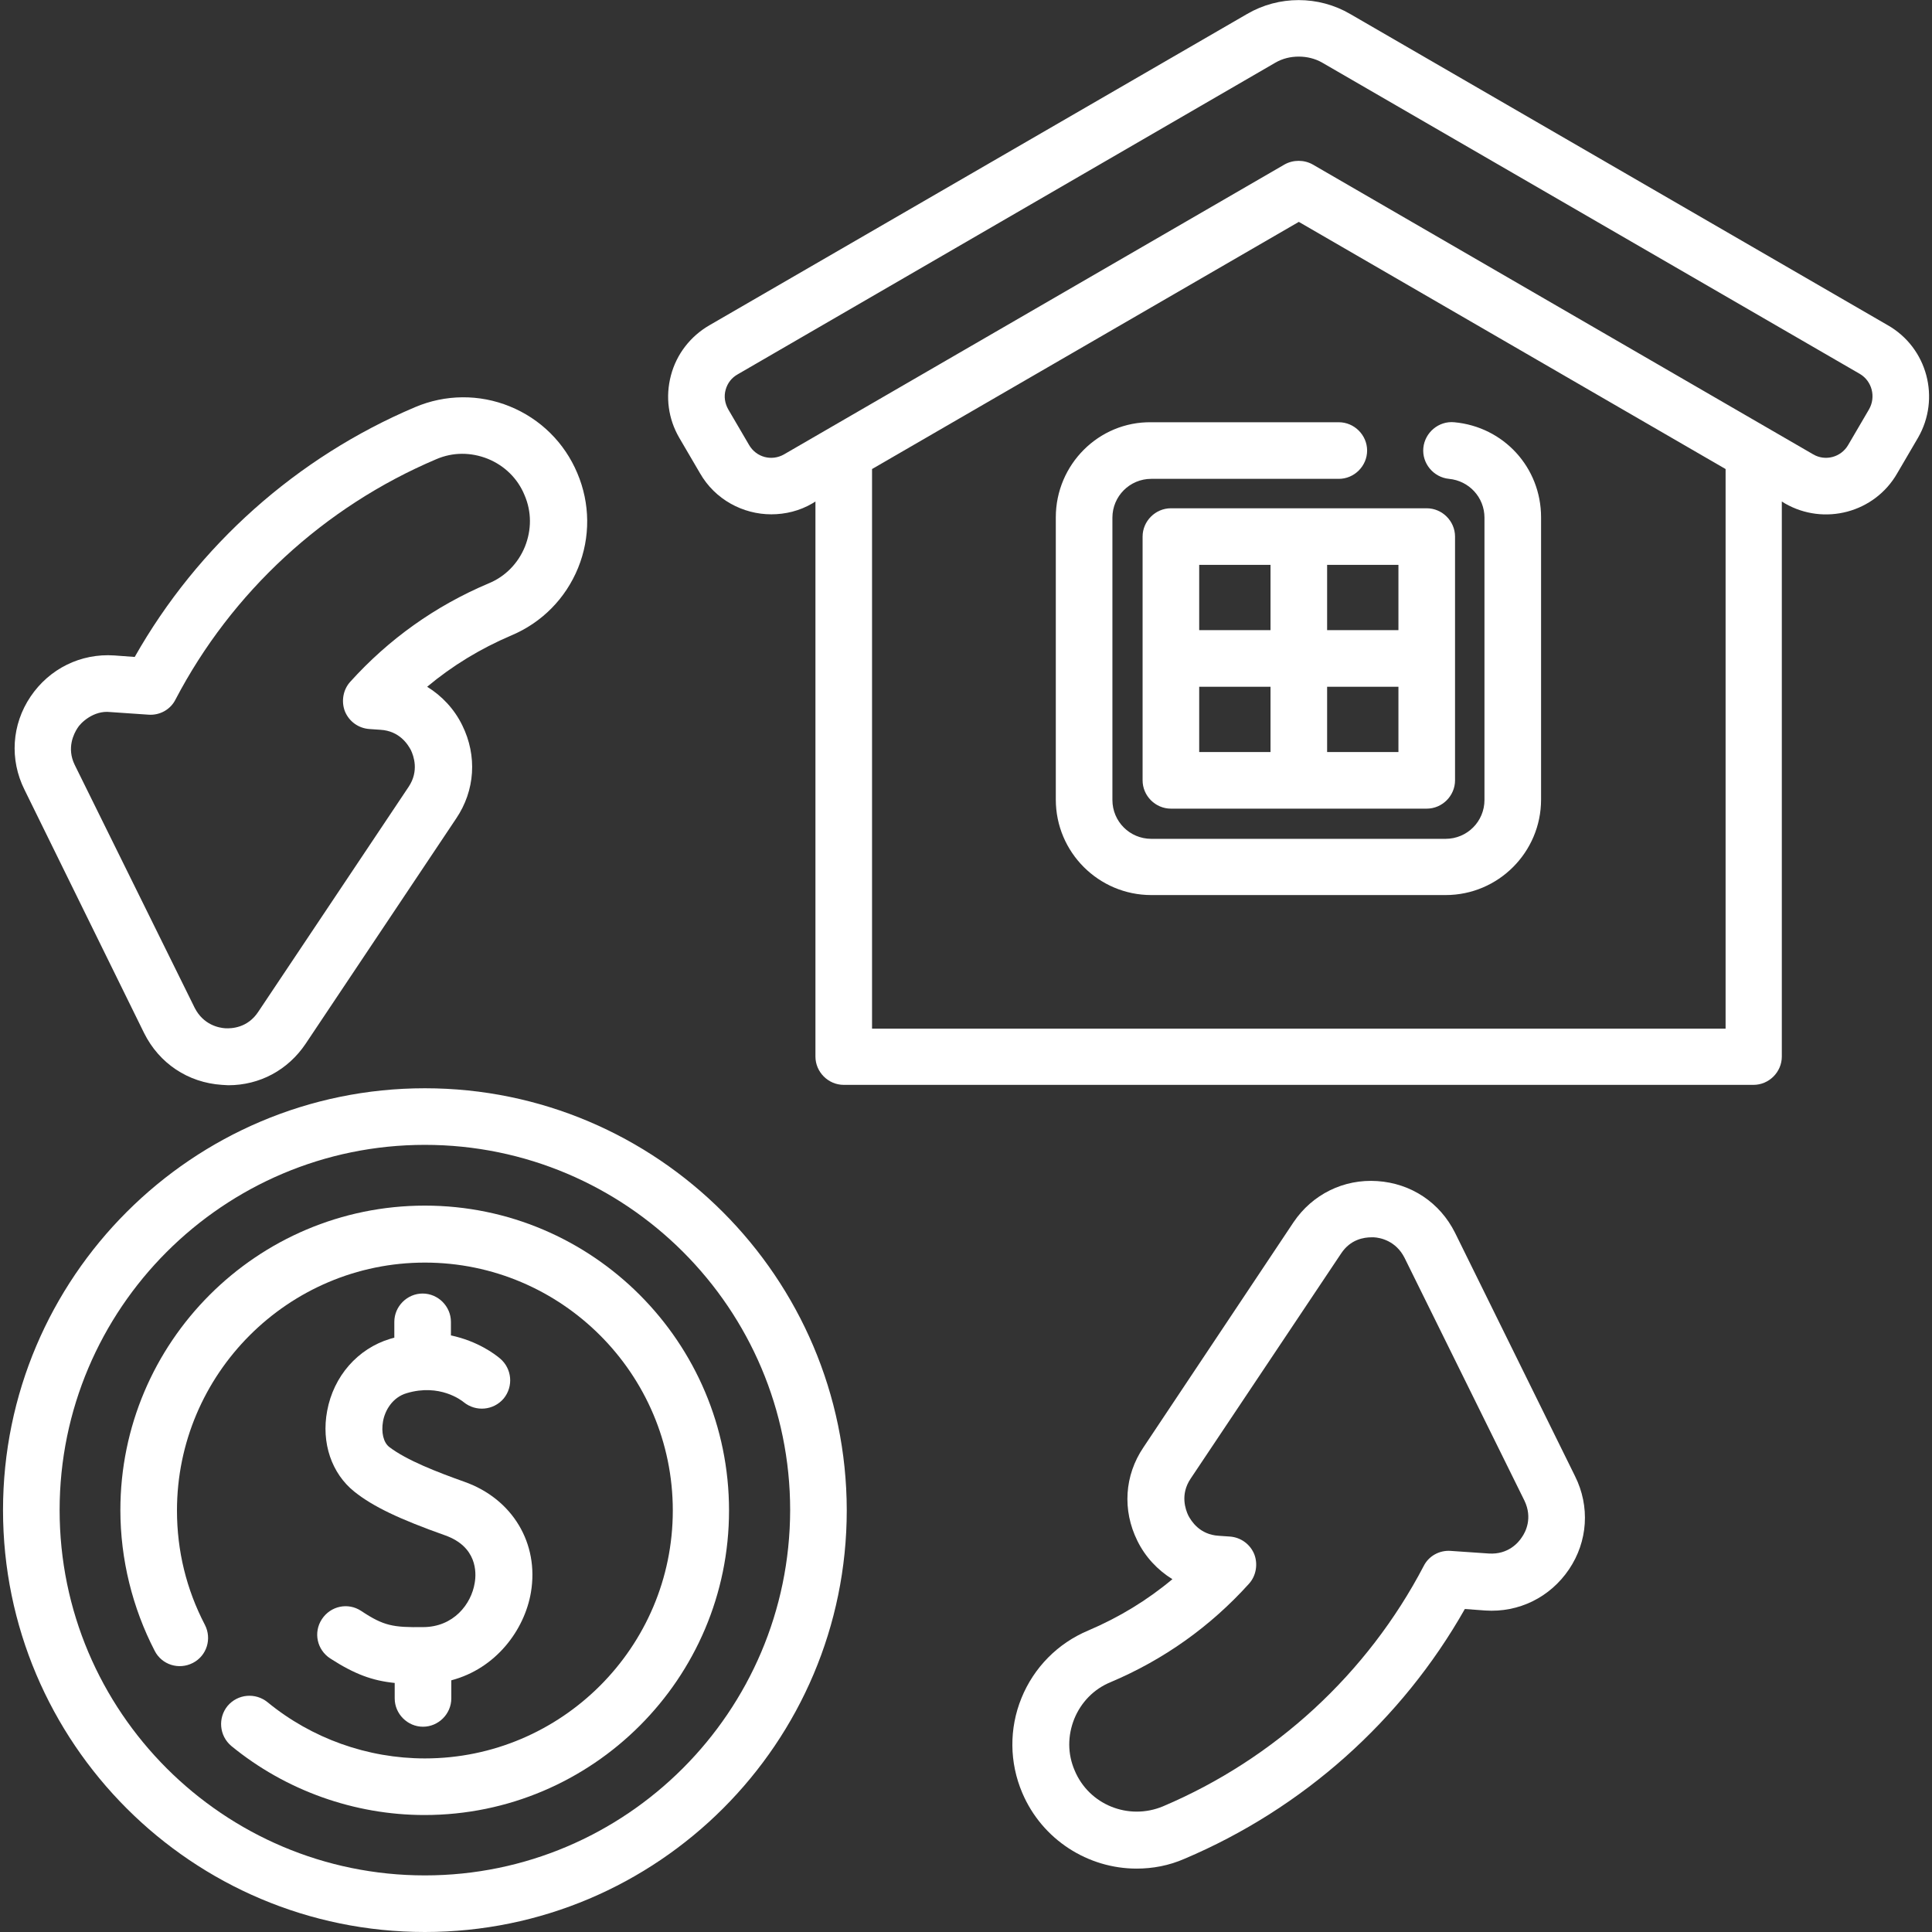
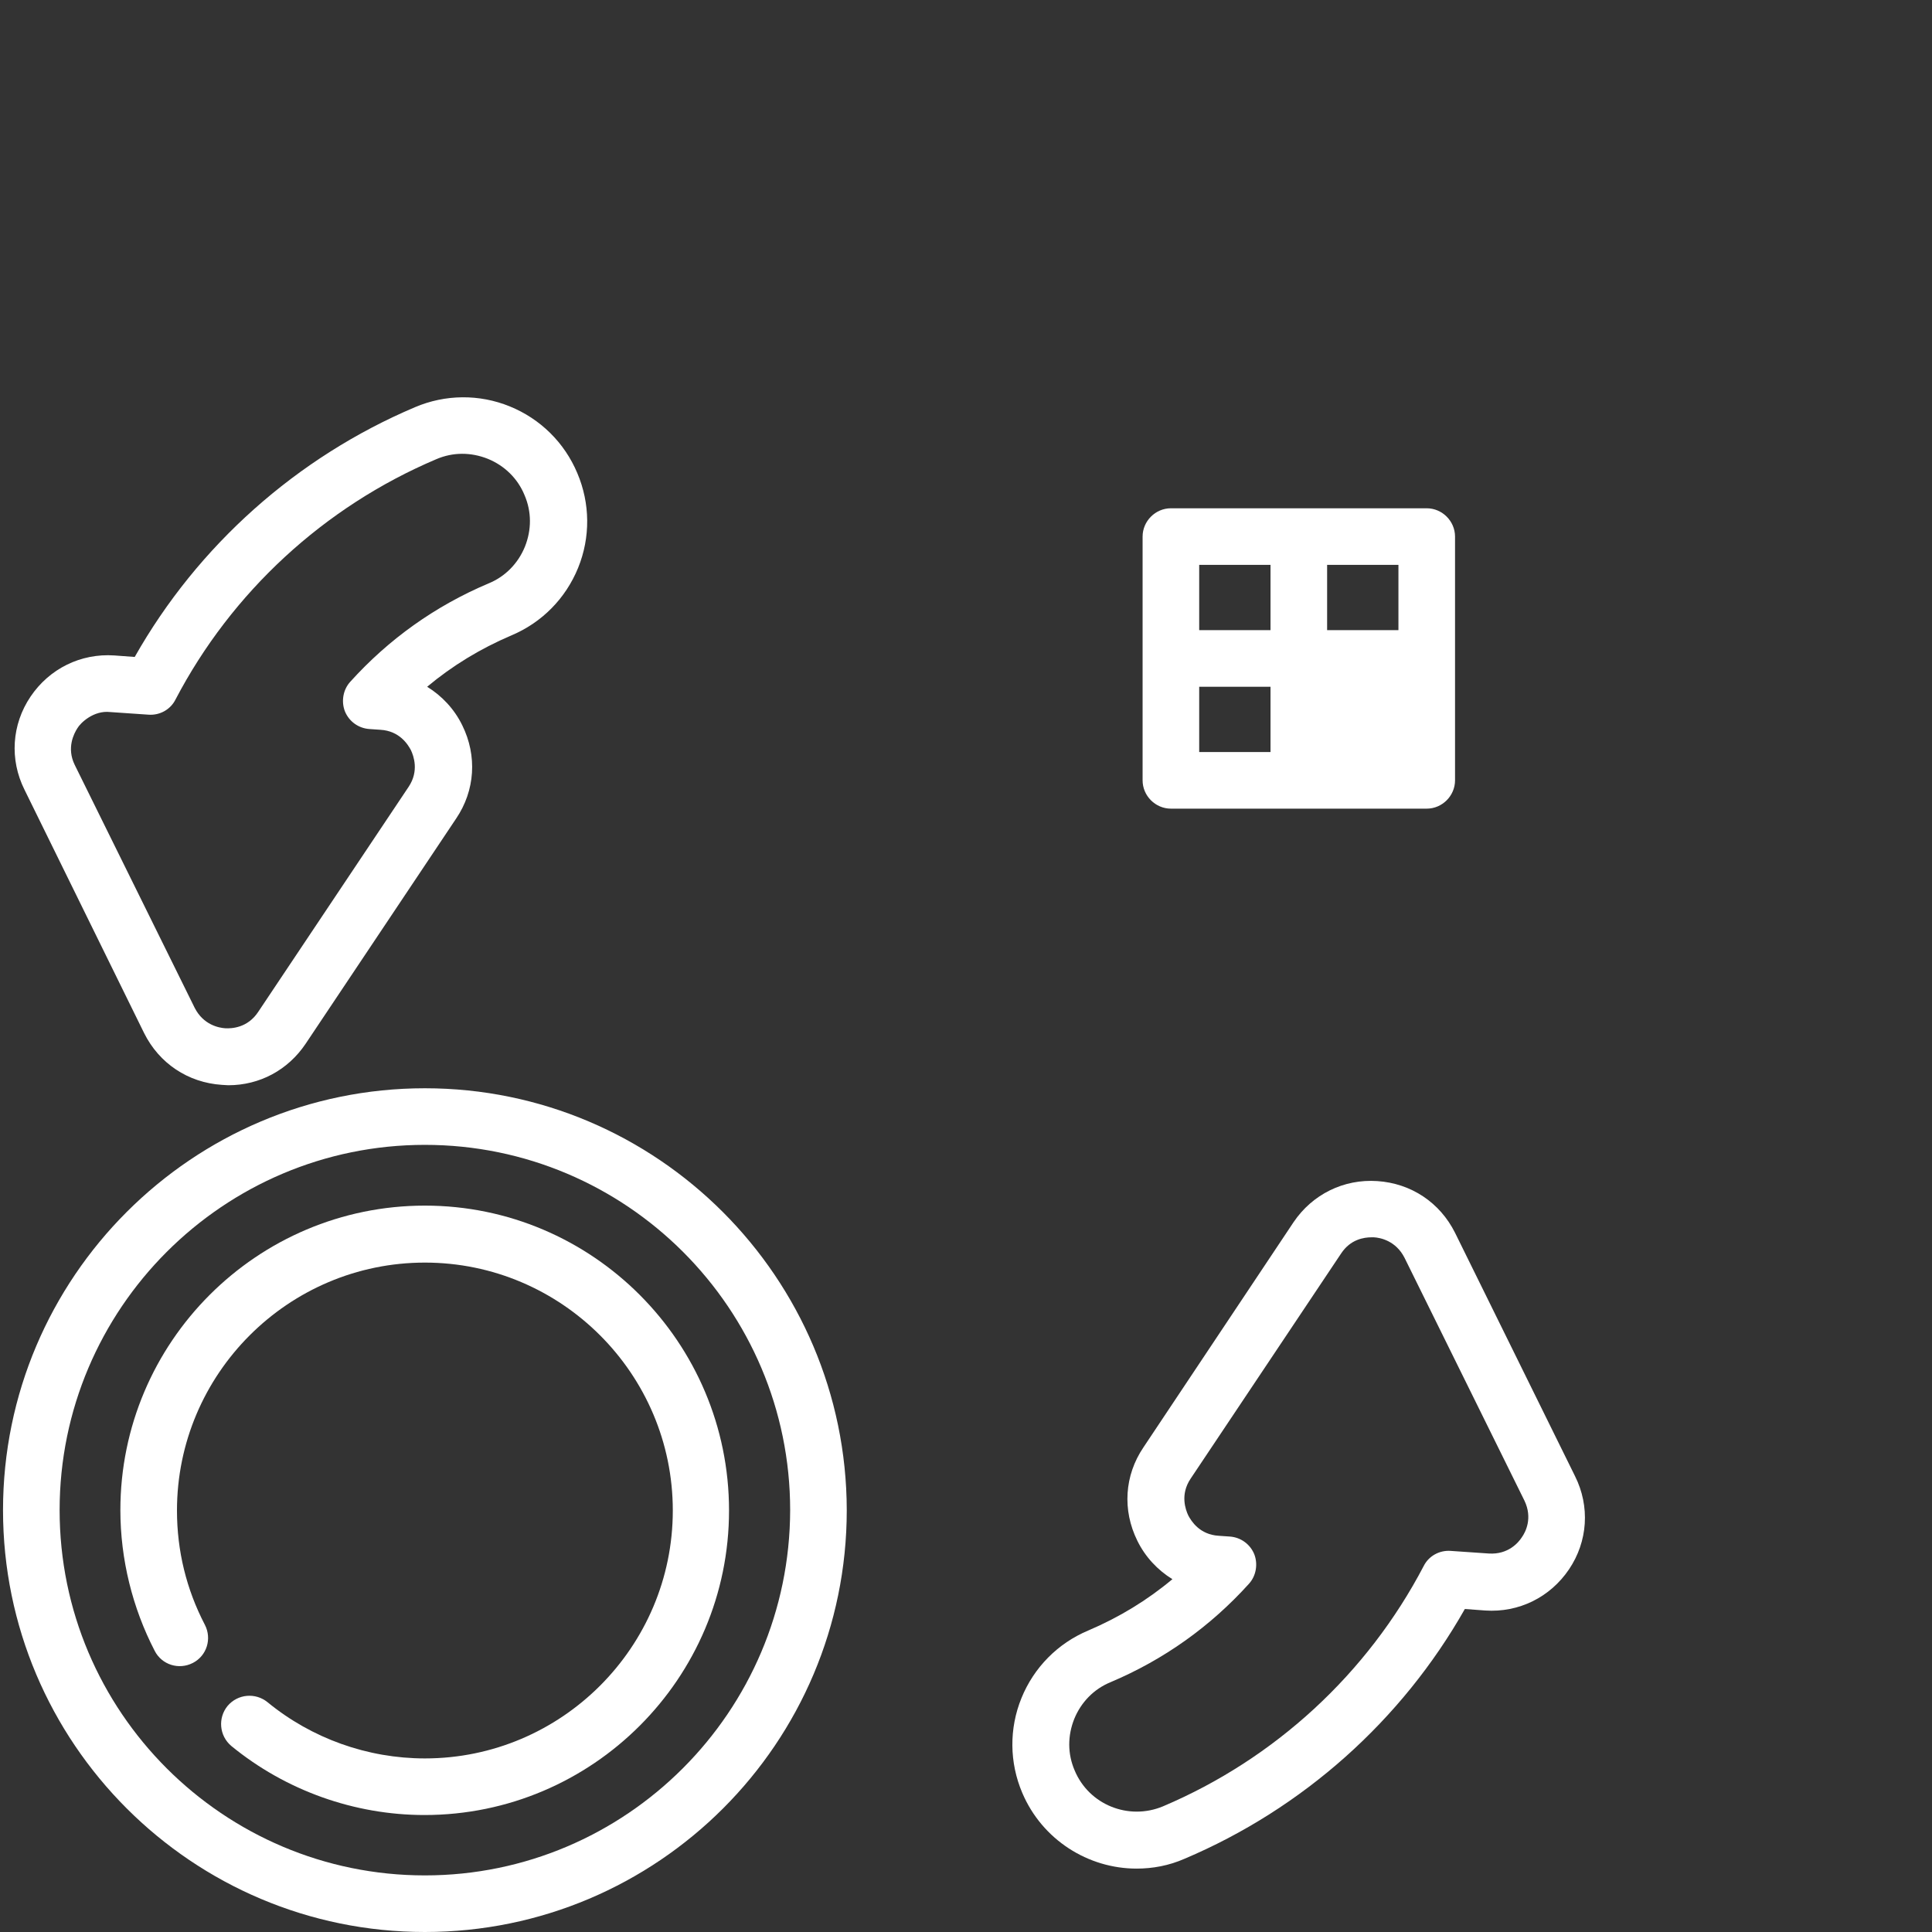
<svg xmlns="http://www.w3.org/2000/svg" enable-background="new 0 0 512 512" viewBox="0 0 512 512">
  <rect x="0" y="0" width="512" height="512" fill="#333333" stroke="none" />
  <g fill="#fff">
-     <path d="m500.3 86.2-142.5-82.5c-8.4-4.9-18.9-4.9-27.3 0l-142.5 82.5c-5 2.9-8.7 7.6-10.2 13.3s-.7 11.5 2.2 16.5l5.5 9.4c4 7 11.4 10.9 18.9 10.9 3.7 0 7.5-.9 10.9-2.9l.8-.5v147.1c0 4.1 3.4 7.5 7.5 7.5h241.1c4.1 0 7.5-3.4 7.5-7.5v-147.1l.8.5c10.4 6 23.8 2.5 29.8-8l5.5-9.4c6-10.4 2.5-23.8-8-29.8zm-43.1 186.4h-226.1v-148.3l113.1-65.5 113.1 65.5v148.3zm38.1-164.1-5.5 9.4c-1.9 3.3-6.1 4.4-9.3 2.5l-132.6-76.8c-2.3-1.3-5.2-1.3-7.5 0l-132.6 76.8c-3.3 1.9-7.4.8-9.3-2.5l-5.5-9.4c-.9-1.6-1.2-3.4-.7-5.2s1.6-3.2 3.2-4.1l142.5-82.6c1.9-1.1 4-1.6 6.2-1.6 2.1 0 4.3.5 6.2 1.6l142.5 82.5c3.2 1.9 4.3 6.1 2.4 9.4z" />
-     <path d="m279.8 137.1v74.8c0 14 11.4 25.3 25.3 25.3h78c14 0 25.3-11.4 25.3-25.3v-74.8c0-13.2-9.9-24-23-25.2-4.1-.4-7.8 2.7-8.2 6.8s2.7 7.8 6.8 8.2c5.3.5 9.4 4.9 9.4 10.3v74.8c0 5.7-4.6 10.3-10.3 10.3h-78c-5.7 0-10.3-4.6-10.3-10.3v-74.8c0-5.7 4.6-10.3 10.3-10.3h49.7c4.1 0 7.5-3.4 7.5-7.5s-3.4-7.5-7.5-7.5h-49.7c-13.9-.2-25.3 11.2-25.3 25.2z" />
-     <path d="m310.3 134.7c-4.1 0-7.5 3.4-7.5 7.5v64.6c0 4.1 3.4 7.5 7.5 7.5h67.8c4.1 0 7.5-3.4 7.5-7.5v-64.6c0-4.1-3.4-7.5-7.5-7.5zm26.4 15v17.3h-18.9v-17.3zm-18.9 32.3h18.9v17.3h-18.9zm33.9 17.3v-17.3h18.9v17.3zm18.9-32.3h-18.9v-17.3h18.9z" />
+     <path d="m310.3 134.7c-4.1 0-7.5 3.4-7.5 7.5v64.6c0 4.1 3.4 7.5 7.5 7.5h67.8c4.1 0 7.5-3.4 7.5-7.5v-64.6c0-4.1-3.4-7.5-7.5-7.5zm26.4 15v17.3h-18.9v-17.3zm-18.9 32.3h18.9v17.3h-18.9zm33.9 17.3v-17.3v17.3zm18.9-32.3h-18.9v-17.3h18.9z" />
    <path d="m112.6 288.4c-61.6 0-111.8 50.1-111.8 111.8s50.1 111.8 111.8 111.8 111.8-50.1 111.8-111.8c-.1-61.6-50.2-111.8-111.8-111.8zm0 208.6c-53.4 0-96.8-43.4-96.8-96.8s43.4-96.8 96.8-96.8 96.8 43.4 96.8 96.8c-.1 53.4-43.5 96.8-96.8 96.8z" />
    <path d="m112.6 319.5c-44.5 0-80.7 36.2-80.7 80.7 0 13 3.2 25.9 9.1 37.3 1.9 3.7 6.4 5.1 10.1 3.2s5.1-6.4 3.2-10.1c-4.9-9.4-7.4-19.6-7.4-30.3 0-36.2 29.5-65.7 65.7-65.7s65.7 29.5 65.7 65.7-29.5 65.7-65.7 65.7c-15.2 0-30-5.3-41.7-14.9-3.2-2.6-7.9-2.2-10.6 1-2.6 3.2-2.2 7.9 1 10.6 14.4 11.8 32.6 18.3 51.2 18.3 44.5 0 80.7-36.2 80.7-80.7 0-44.6-36.2-80.8-80.6-80.8z" />
-     <path d="m112.1 431.2c-.1 0-.1 0 0 0-7.9.1-10.4-.3-16.4-4.3-3.5-2.3-8.1-1.3-10.4 2.2s-1.3 8.1 2.2 10.4c6.5 4.2 11.2 5.9 17.1 6.5v4.1c0 4.1 3.4 7.5 7.5 7.5s7.5-3.4 7.5-7.5v-4.8c11.8-3.1 19.4-13.3 21.1-23.3 2.2-13-4.9-24.8-17.6-29.3-7.3-2.6-15.3-5.7-19.9-9.2-1.6-1.2-2.2-3.9-1.7-6.8s2.5-6.4 6.3-7.5c8.7-2.6 14.5 1.9 15.1 2.4 3.2 2.6 7.9 2.2 10.6-1 2.6-3.2 2.2-7.9-1-10.6-1.3-1.1-5.9-4.6-13-6.1v-3.6c0-4.1-3.4-7.5-7.5-7.5s-7.5 3.4-7.5 7.5v4.2c-.4.1-.7.2-1.1.3-8.6 2.6-15 9.9-16.7 19.1-1.6 8.5 1.2 16.6 7.2 21.4 5 4 12 7.3 24.1 11.6 8.4 3 8.3 9.8 7.8 12.6-.9 5.6-5.6 11.7-13.7 11.7z" />
    <path d="m385.6 326.7c-4-8-11.6-13.1-20.6-13.7-8.9-.6-17.2 3.5-22.2 10.9l-39.8 59.7c-5 7.4-5.6 16.6-1.6 24.7 2.1 4.3 5.4 7.8 9.3 10.2-6.7 5.6-14.1 10.1-22.3 13.6-8.1 3.4-14.4 9.8-17.7 17.9s-3.2 17.1.2 25.1c5.3 12.5 17.5 20.1 30.3 20.1 4.3 0 8.6-.8 12.7-2.6 31.4-13.3 57.6-36.7 74.3-66.2l5.4.4c8.9.6 17.2-3.5 22.2-10.9s5.6-16.7 1.6-24.7zm17.7 80.7c-.9 1.4-3.6 4.6-8.7 4.3l-10.2-.7c-3-.2-5.8 1.4-7.1 4-14.9 28.5-39.4 51.1-69.1 63.7-9.1 3.8-19.6-.4-23.4-9.5-1.9-4.4-1.9-9.2-.1-13.7 1.8-4.4 5.2-7.9 9.6-9.7 14.2-6 26.5-14.8 36.7-26.1 1.9-2.1 2.4-5.2 1.4-7.8-1.1-2.7-3.6-4.5-6.5-4.7l-2.9-.2c-5.1-.3-7.3-3.9-8.1-5.4-.7-1.5-2.2-5.5.6-9.7l39.9-59.7c2.5-3.8 6.1-4.3 8.1-4.3h.6c1.7.1 5.8.9 8.1 5.4l31.8 64.4c2.2 4.6.3 8.3-.7 9.7z" />
    <path d="m38.2 273.8c4 8 11.6 13.1 20.6 13.7.6 0 1.1.1 1.7.1 8.3 0 15.8-4 20.5-11l39.9-59.7c5-7.4 5.6-16.6 1.6-24.7-2.1-4.3-5.4-7.8-9.3-10.2 6.7-5.6 14.1-10.1 22.3-13.6 8.1-3.4 14.4-9.8 17.7-17.9s3.2-17.1-.2-25.1c-3.4-8.1-9.8-14.4-17.9-17.7s-17.1-3.2-25.1.2c-31.4 13.3-57.6 36.7-74.3 66.2l-5.4-.4c-8.9-.6-17.2 3.5-22.2 10.9s-5.6 16.7-1.6 24.7zm-17.7-80.8c.8-1.4 4.3-4.8 8.7-4.3l10.2.7c3 .2 5.8-1.4 7.1-4 14.9-28.5 39.4-51.1 69.1-63.7 4.4-1.9 9.2-1.9 13.7-.1 4.4 1.8 7.9 5.2 9.7 9.6 1.9 4.4 1.9 9.2.1 13.7-1.8 4.4-5.2 7.9-9.6 9.7-14.2 6-26.5 14.8-36.7 26.1-1.9 2.1-2.4 5.2-1.4 7.8 1.1 2.7 3.6 4.5 6.5 4.7l2.9.2c5.1.3 7.3 3.9 8.1 5.4.7 1.5 2.2 5.5-.6 9.7l-39.9 59.7c-2.8 4.2-7 4.4-8.7 4.3s-5.8-.9-8.1-5.4l-31.8-64.4c-2.2-4.5-.2-8.3.7-9.7z" />
  </g>
</svg>